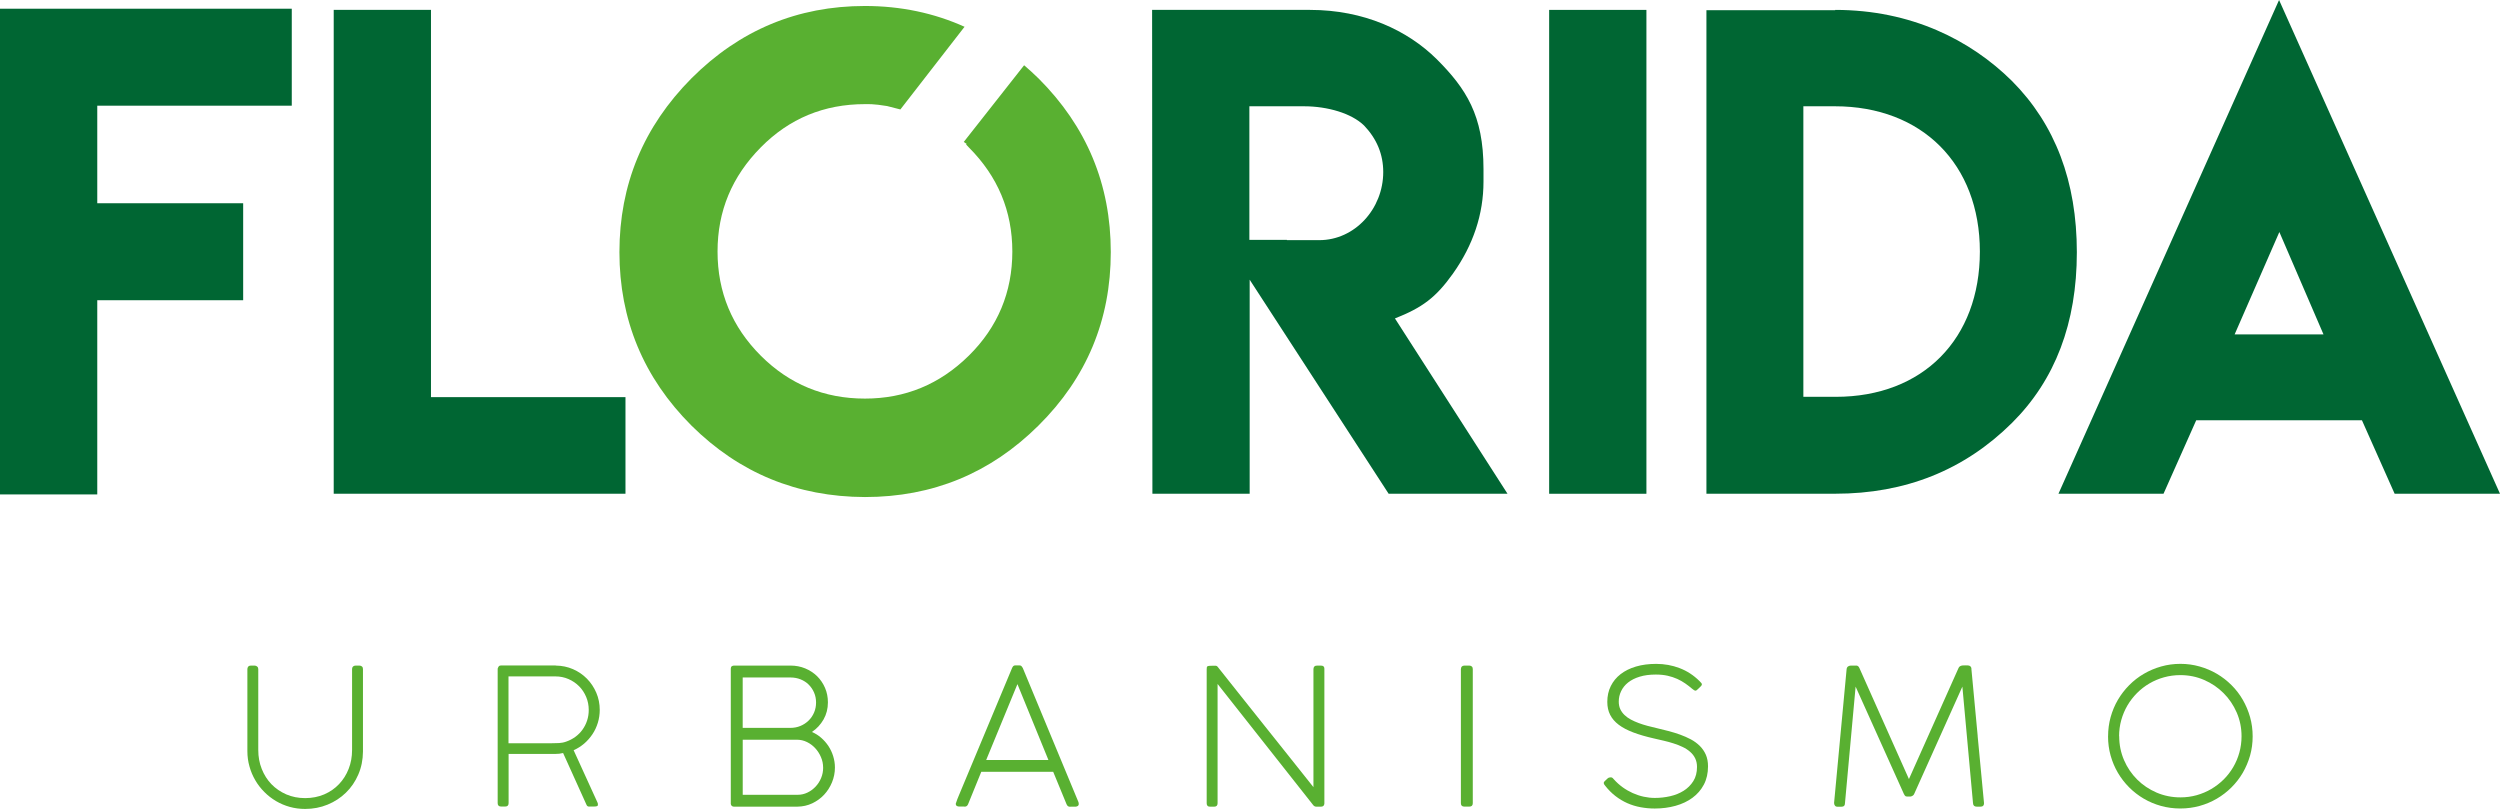
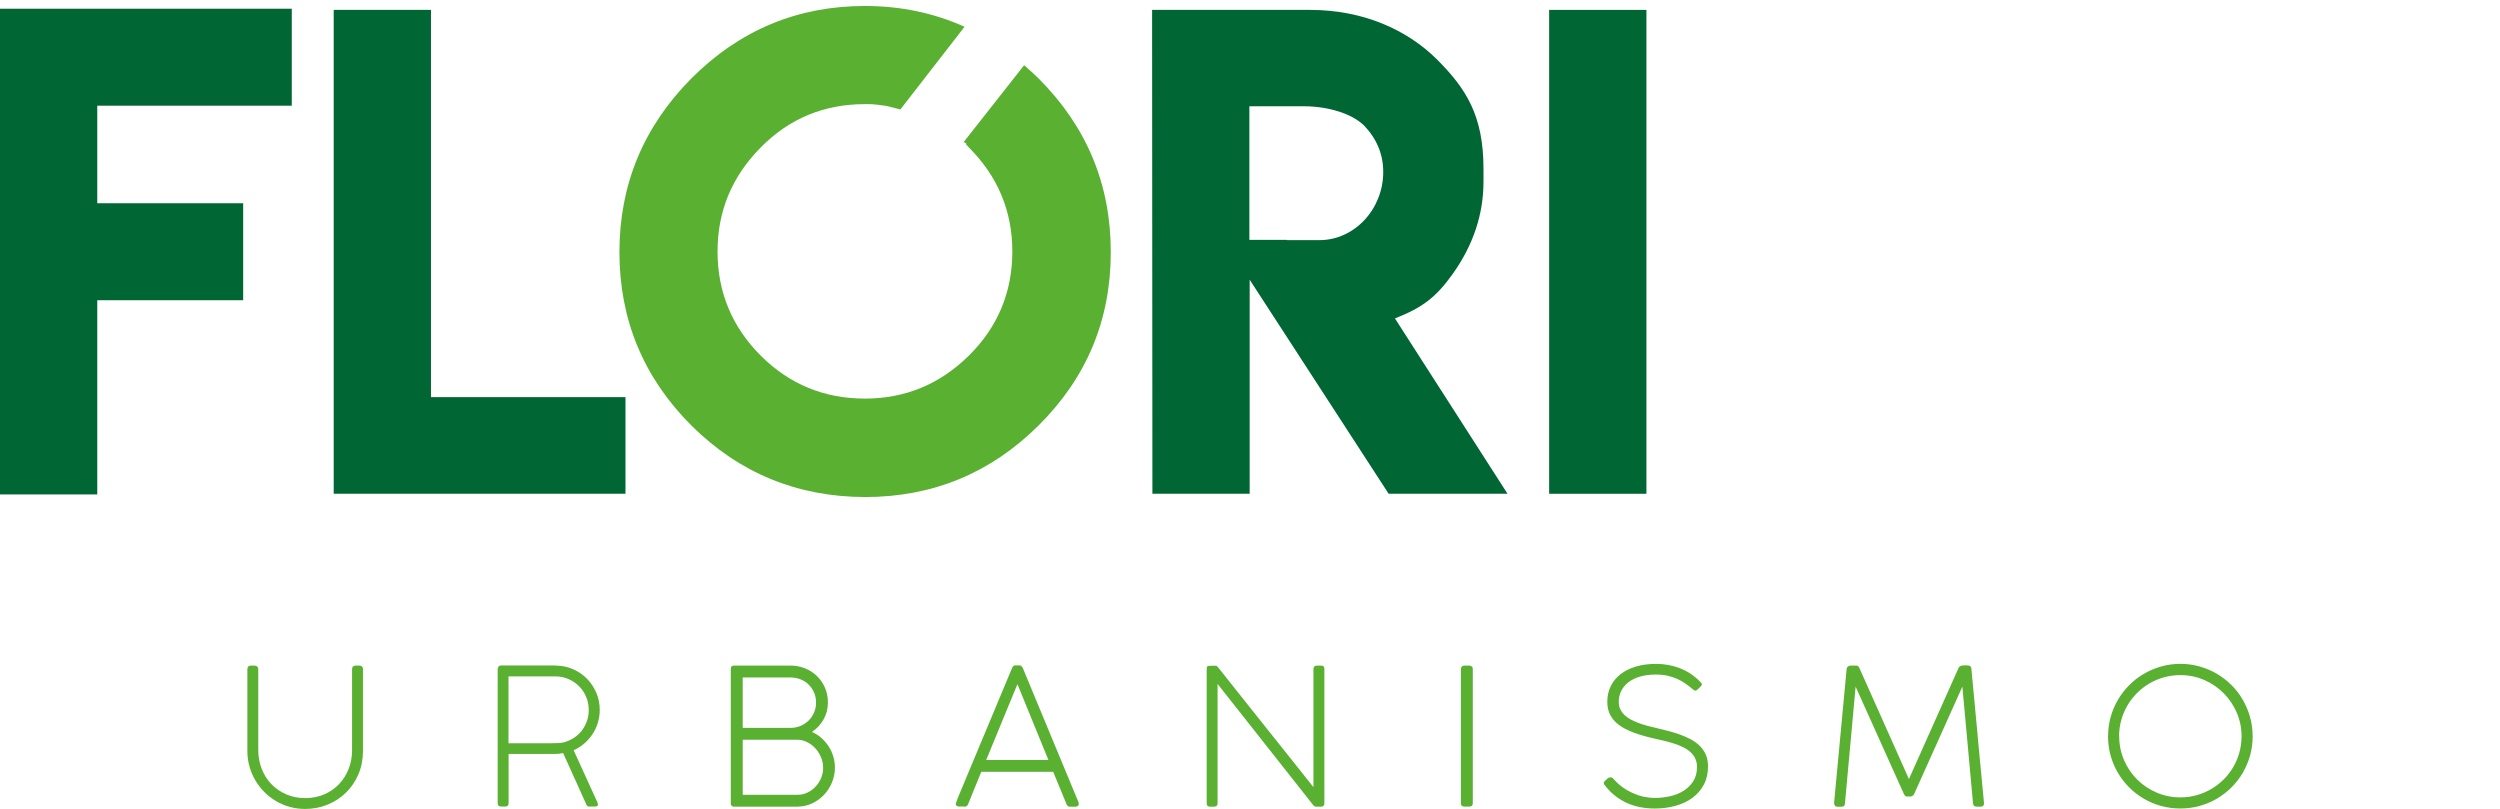
<svg xmlns="http://www.w3.org/2000/svg" id="Camada_2" data-name="Camada 2" viewBox="0 0 677 219.06">
  <defs>
    <style>
      .cls-1 {
        fill: #063;
      }

      .cls-1, .cls-2 {
        stroke-width: 0px;
      }

      .cls-2 {
        fill: #59b031;
      }
    </style>
  </defs>
  <g id="Layer_1" data-name="Layer 1">
    <g>
      <g>
        <g>
          <path class="cls-1" d="m79.01,2.36v26.26H26.34v26.42h39.51v26.26H26.34v52.59H0V2.36h79.01Z" />
          <path class="cls-1" d="m116.71,2.68v104.86h52.67v26.17h-79.01V2.68h26.34Z" />
          <path class="cls-1" d="m311.99,2.68h42.76c14.59,0,26.39,5.51,34.3,13.33,7.98,7.98,12.68,15.25,12.68,29.75v3.41c0,8.83-2.76,17.15-8.29,24.95-4.6,6.44-8.25,9.18-15.69,12.11l30.48,47.47h-32.19l-37.63-57.96v57.96h-26.34l-.08-131.03Zm62.59,43.9c0-4.77-1.73-8.97-5.2-12.6-3.42-3.32-9.91-5.2-16.26-5.2h-14.79v36.17h10.16v.08h8.78c9.6,0,17.31-8.46,17.31-18.45Z" />
          <path class="cls-1" d="m419.51,2.68h26.34v131.03h-26.34V2.68Z" />
-           <path class="cls-1" d="m496.97,2.68c20.58,0,36.69,8.18,47.88,19.26,11.7,11.76,17.56,27.22,17.56,46.37s-5.85,34.56-17.56,46.21c-12.9,12.79-28.86,19.18-47.88,19.18h-34.87V2.76h34.87v-.08Zm-.08,26.09h-8.54v78.69h8.78c23.62,0,39.02-15.68,39.02-39.34s-15.66-39.34-39.26-39.34Z" />
-           <path class="cls-1" d="m617.17,0l59.83,133.71h-28.53l-8.86-19.91h-44.87l-8.86,19.91h-28.45L617.17,0Zm12.03,90.55l-11.95-27.72-12.11,27.72h24.06Z" />
        </g>
        <path class="cls-2" d="m281.21,21.22c-1.26-1.26-2.57-2.41-3.88-3.55l-16.34,20.76c2.04,1.42-.5-.38,1.36,1.48,7.86,7.86,11.79,17.26,11.79,28.21s-3.93,20.46-11.79,28.2c-7.86,7.75-17.23,11.62-28.12,11.62-11.06,0-20.46-3.88-28.21-11.62-7.8-7.8-11.71-17.21-11.71-28.2s3.9-20.3,11.71-28.21c7.7-7.8,17.1-11.71,28.21-11.71.8,0,2.28-.1,6,.52l3.59.92,17.38-22.39c-8.26-3.71-17.23-5.63-26.97-5.63-18.26,0-33.92,6.53-46.98,19.59-13.01,13.11-19.51,28.8-19.51,47.06s6.5,33.98,19.51,46.98c12.95,12.84,28.61,19.29,46.98,19.35,18.32,0,33.98-6.45,46.98-19.35,13.06-12.95,19.59-28.61,19.59-46.98s-6.53-34.01-19.59-47.06Z" />
      </g>
      <g>
        <path class="cls-2" d="m69.94,203.13c0,1.82.31,3.51.94,5.1.63,1.59,1.5,2.96,2.62,4.13,1.13,1.16,2.47,2.08,4.02,2.76,1.56.67,3.26,1.01,5.11,1.01s3.61-.34,5.17-1.01c1.56-.68,2.9-1.6,4.01-2.78,1.12-1.17,1.98-2.54,2.6-4.12.62-1.57.93-3.27.93-5.09v-21.96c0-.27.08-.5.25-.67.18-.17.42-.26.72-.26h.98c.29,0,.54.08.72.24.19.16.28.39.28.68v22.37c-.02,2.25-.44,4.32-1.26,6.21-.82,1.9-1.93,3.53-3.35,4.91-1.41,1.38-3.07,2.46-4.96,3.24-1.9.78-3.92,1.17-6.08,1.17-1.44,0-2.83-.18-4.17-.55-1.33-.37-2.58-.9-3.73-1.58-1.16-.69-2.22-1.51-3.16-2.46-.95-.95-1.77-2-2.44-3.16-.68-1.15-1.21-2.4-1.58-3.74-.38-1.33-.57-2.72-.57-4.16v-22.24c0-.24.08-.45.23-.64.15-.19.37-.28.66-.28h1.12c.23,0,.45.09.65.26.19.17.29.4.29.67v21.96Z" />
        <path class="cls-2" d="m150.5,180.24c1.67.02,3.22.34,4.67.97,1.45.64,2.71,1.5,3.78,2.59,1.07,1.09,1.91,2.36,2.53,3.8.62,1.45.93,3,.93,4.64,0,1.22-.18,2.39-.52,3.5-.34,1.11-.82,2.14-1.45,3.08-.63.94-1.37,1.79-2.23,2.53-.87.74-1.82,1.35-2.87,1.81l6.45,14.14c.08.21.13.36.13.46,0,.17-.02.3-.05.38-.03.09-.13.15-.28.19-.15.05-.39.07-.72.08-.32,0-.79.01-1.38.01-.31,0-.54-.16-.67-.49l-6.33-14.01c-.34.08-.69.15-1.04.19-.35.04-.75.06-1.2.06h-12.52v13.32c0,.62-.31.92-.93.92h-1.1c-.62,0-.93-.31-.93-.92v-36.43c.11-.31.22-.53.33-.66.13-.13.32-.19.59-.19h14.8Zm-1.49,21.03h.41c.67,0,1.33-.02,1.98-.05.65-.04,1.3-.16,1.92-.39.9-.31,1.72-.74,2.47-1.28.75-.55,1.41-1.2,1.94-1.95.54-.74.96-1.57,1.26-2.49.3-.91.44-1.86.44-2.86,0-1.23-.23-2.41-.69-3.51-.47-1.11-1.1-2.08-1.92-2.9-.82-.82-1.77-1.47-2.87-1.95-1.1-.48-2.28-.72-3.55-.72h-12.7v18.1h11.28Z" />
        <path class="cls-2" d="m214.06,180.24c1.42,0,2.74.25,3.98.76,1.23.51,2.3,1.21,3.22,2.1.91.9,1.63,1.96,2.16,3.18.52,1.21.78,2.52.78,3.93,0,1.69-.39,3.23-1.18,4.62-.8,1.39-1.84,2.51-3.16,3.39.91.38,1.74.9,2.5,1.56s1.42,1.41,1.98,2.25c.55.84.99,1.76,1.29,2.75.31,1,.47,2.02.47,3.06,0,1.41-.27,2.74-.79,4.01-.52,1.27-1.24,2.39-2.14,3.36-.9.97-1.98,1.74-3.21,2.33-1.23.58-2.56.88-3.98.9h-17.29c-.24-.02-.43-.09-.55-.23-.13-.14-.21-.31-.24-.51v-36.48c0-.43.09-.69.28-.81.19-.11.38-.17.57-.17h15.31Zm6.93,10c0-.97-.18-1.87-.54-2.7-.36-.83-.85-1.54-1.46-2.15s-1.35-1.08-2.19-1.42c-.85-.34-1.76-.51-2.74-.51h-12.94v13.65h12.91c.97,0,1.88-.17,2.72-.52s1.57-.83,2.21-1.45c.64-.62,1.13-1.34,1.49-2.18s.54-1.74.54-2.72Zm1.91,17.62c0-.97-.19-1.92-.58-2.82-.38-.91-.9-1.71-1.54-2.41-.64-.7-1.39-1.26-2.24-1.68-.86-.42-1.76-.63-2.69-.63h-14.72v14.91h14.9c.93,0,1.8-.2,2.63-.6.84-.4,1.56-.94,2.19-1.6.64-.67,1.14-1.45,1.51-2.34.37-.89.55-1.83.55-2.82Z" />
        <path class="cls-2" d="m258.86,217.52c.13-.39.25-.76.38-1.09s.25-.64.37-.91l14.45-34.6c.08-.19.18-.36.31-.51.12-.15.32-.23.59-.23h1.05c.29,0,.5.08.62.23s.23.31.33.46l15.09,36.35s.03.12.05.24c.03.13.03.22.03.27,0,.41-.28.65-.83.72h-1.36s-.07,0-.1.01-.07.01-.1.01c-.43,0-.74-.24-.93-.72l-3.6-8.74h-19.48c-.67,1.64-1.31,3.21-1.92,4.71-.61,1.49-1.16,2.85-1.66,4.08-.19.43-.49.64-.9.64-.1,0-.18,0-.23-.03h-1.36c-.55-.05-.83-.28-.83-.67v-.12s0-.08.03-.11Zm8.2-11.72h16.85l-8.39-20.54-8.46,20.54Z" />
        <path class="cls-2" d="m355.69,181.12c.03-.58.34-.87.92-.87h1.15c.59,0,.88.28.88.82v36.53c-.03.56-.35.85-.95.85h-1.21c-.34,0-.63-.14-.85-.41l-25.91-32.83v32.32c0,.62-.32.92-.95.92h-1.08c-.62,0-.92-.31-.92-.92v-36.33c0-.24.02-.42.05-.55.03-.13.13-.22.29-.27.17-.05.41-.08.74-.09s.8-.01,1.38-.01c.18,0,.34.09.49.26,2.03,2.55,4.13,5.21,6.33,7.97,2.19,2.76,4.4,5.54,6.64,8.34,2.23,2.8,4.45,5.58,6.65,8.34,2.2,2.76,4.32,5.41,6.34,7.97v-32.03Z" />
        <path class="cls-2" d="m395.62,181.17c0-.27.08-.5.23-.67.17-.17.4-.26.7-.26h1.33c.27,0,.49.08.68.24.18.16.27.39.27.68v36.35c0,.62-.32.92-.95.92h-1.33c-.63,0-.94-.31-.94-.92v-36.35Z" />
        <path class="cls-2" d="m434.51,211.58c.34-.34.62-.61.85-.8s.5-.28.85-.28c.19,0,.35.06.49.18.13.12.24.24.33.36.72.8,1.51,1.52,2.38,2.15.86.62,1.78,1.15,2.74,1.58.97.43,1.96.76,2.97.98,1.01.22,2.02.33,3.01.33,1.39,0,2.76-.15,4.13-.46,1.36-.31,2.59-.8,3.67-1.48s1.95-1.55,2.62-2.61c.67-1.06,1-2.35,1-3.85,0-.87-.17-1.65-.5-2.33-.33-.68-.8-1.27-1.38-1.77-.58-.51-1.26-.95-2.03-1.31-.77-.37-1.59-.69-2.46-.96-.86-.28-1.75-.52-2.66-.73-.9-.21-1.79-.41-2.64-.61-2.13-.48-3.98-1.02-5.57-1.62-1.59-.6-2.9-1.29-3.95-2.08-1.05-.79-1.82-1.69-2.33-2.7-.52-1.01-.77-2.18-.77-3.5,0-1.58.31-3,.94-4.27.63-1.27,1.51-2.35,2.66-3.24,1.15-.89,2.54-1.58,4.16-2.06,1.63-.48,3.45-.72,5.46-.72,2.24,0,4.36.38,6.36,1.15,2,.76,3.78,1.92,5.36,3.48.23.23.39.4.5.53.12.13.17.26.17.4s-.08.29-.25.47c-.18.18-.44.44-.78.76-.15.14-.28.25-.38.33-.1.09-.2.13-.3.13-.23,0-.53-.16-.9-.49-.6-.51-1.23-1-1.89-1.46-.66-.46-1.38-.87-2.17-1.23-.8-.36-1.67-.64-2.61-.86-.95-.21-2.01-.32-3.18-.32-1.67,0-3.14.19-4.39.58-1.25.38-2.29.91-3.14,1.58-.84.67-1.46,1.45-1.88,2.34-.43.89-.64,1.83-.64,2.83,0,.77.14,1.45.41,2.04.28.59.66,1.12,1.15,1.59.49.47,1.06.88,1.72,1.23.66.35,1.37.67,2.13.95.76.28,1.56.54,2.4.76.84.23,1.68.43,2.52.62,1,.24,2.03.5,3.1.77,1.07.28,2.13.6,3.16.97,1.03.37,2,.8,2.91,1.28.92.49,1.72,1.08,2.42,1.76.69.69,1.25,1.48,1.65,2.39s.6,1.96.6,3.16c0,1.88-.38,3.54-1.13,4.96-.75,1.42-1.78,2.61-3.09,3.57-1.31.96-2.83,1.68-4.59,2.17s-3.63.73-5.62.73c-1.31,0-2.59-.12-3.83-.35-1.26-.23-2.45-.6-3.59-1.1-1.14-.51-2.21-1.15-3.22-1.93s-1.94-1.71-2.78-2.79c-.12-.13-.22-.26-.28-.38-.07-.12-.1-.26-.1-.41,0-.14.08-.28.23-.41Z" />
        <path class="cls-2" d="m535.55,199.36c.56,5.99,1.14,12.03,1.72,18.11v.05c0,.62-.3.92-.92.92h-1.08c-.62,0-.95-.32-.98-.95l-2.88-31.55-13.06,29.08c-.08.21-.24.37-.47.5-.23.13-.43.19-.58.19h-.67c-.26,0-.46-.03-.59-.09-.13-.06-.29-.26-.46-.6-2.19-4.87-4.38-9.72-6.54-14.54-2.17-4.82-4.35-9.67-6.54-14.54l-2.88,31.55c0,.65-.32.97-.95.97h-1.08c-.31,0-.54-.1-.69-.3-.15-.2-.23-.44-.23-.73l3.39-36.2c.03-.34.17-.59.38-.75.23-.15.46-.23.69-.23h1.7c.29.05.52.27.69.64l13.42,30.08,13.42-30.05c.08-.22.23-.39.41-.5.19-.11.4-.18.64-.21.23-.03.47-.03.73-.03s.49.01.69.01c.31,0,.55.08.74.24.18.16.28.36.29.61v.18c.56,6.08,1.13,12.12,1.7,18.11Z" />
        <path class="cls-2" d="m570.87,199.4c0-1.8.23-3.54.69-5.21.47-1.67,1.12-3.23,1.97-4.68.85-1.45,1.87-2.77,3.06-3.97,1.19-1.2,2.51-2.23,3.98-3.08,1.46-.85,3.01-1.51,4.68-1.98,1.66-.47,3.4-.71,5.21-.71s3.51.24,5.18.71c1.67.47,3.23,1.13,4.68,1.98,1.45.85,2.77,1.87,3.96,3.06,1.2,1.19,2.22,2.51,3.06,3.97s1.51,3.03,1.98,4.7c.47,1.68.7,3.42.7,5.22s-.23,3.53-.7,5.2c-.48,1.66-1.14,3.22-1.98,4.67-.85,1.45-1.87,2.76-3.06,3.95-1.19,1.18-2.51,2.2-3.96,3.05s-3,1.5-4.68,1.97c-1.67.46-3.41.69-5.21.69s-3.53-.23-5.21-.69c-1.67-.46-3.23-1.12-4.68-1.97s-2.77-1.87-3.96-3.06c-1.19-1.19-2.21-2.51-3.06-3.96-.85-1.45-1.5-3-1.97-4.67-.46-1.66-.69-3.39-.69-5.19Zm3.01-.03c0,2.3.44,4.45,1.3,6.45.86,2.01,2.05,3.76,3.55,5.26,1.5,1.5,3.26,2.68,5.27,3.55,2.01.86,4.17,1.3,6.46,1.3,1.53,0,3-.2,4.4-.59,1.4-.4,2.72-.95,3.94-1.67,1.23-.72,2.34-1.58,3.36-2.58,1.01-1,1.87-2.12,2.59-3.34.72-1.23,1.28-2.54,1.67-3.96.39-1.41.59-2.88.59-4.41,0-2.28-.44-4.42-1.31-6.43-.87-2-2.06-3.76-3.57-5.26-1.5-1.5-3.25-2.69-5.26-3.56-2-.87-4.14-1.31-6.43-1.31-1.52,0-3,.2-4.41.59-1.41.39-2.74.95-3.97,1.67-1.24.72-2.35,1.59-3.36,2.6-1,1.01-1.87,2.13-2.59,3.35-.72,1.23-1.27,2.55-1.67,3.96-.39,1.41-.59,2.87-.59,4.38Z" />
      </g>
    </g>
  </g>
</svg>